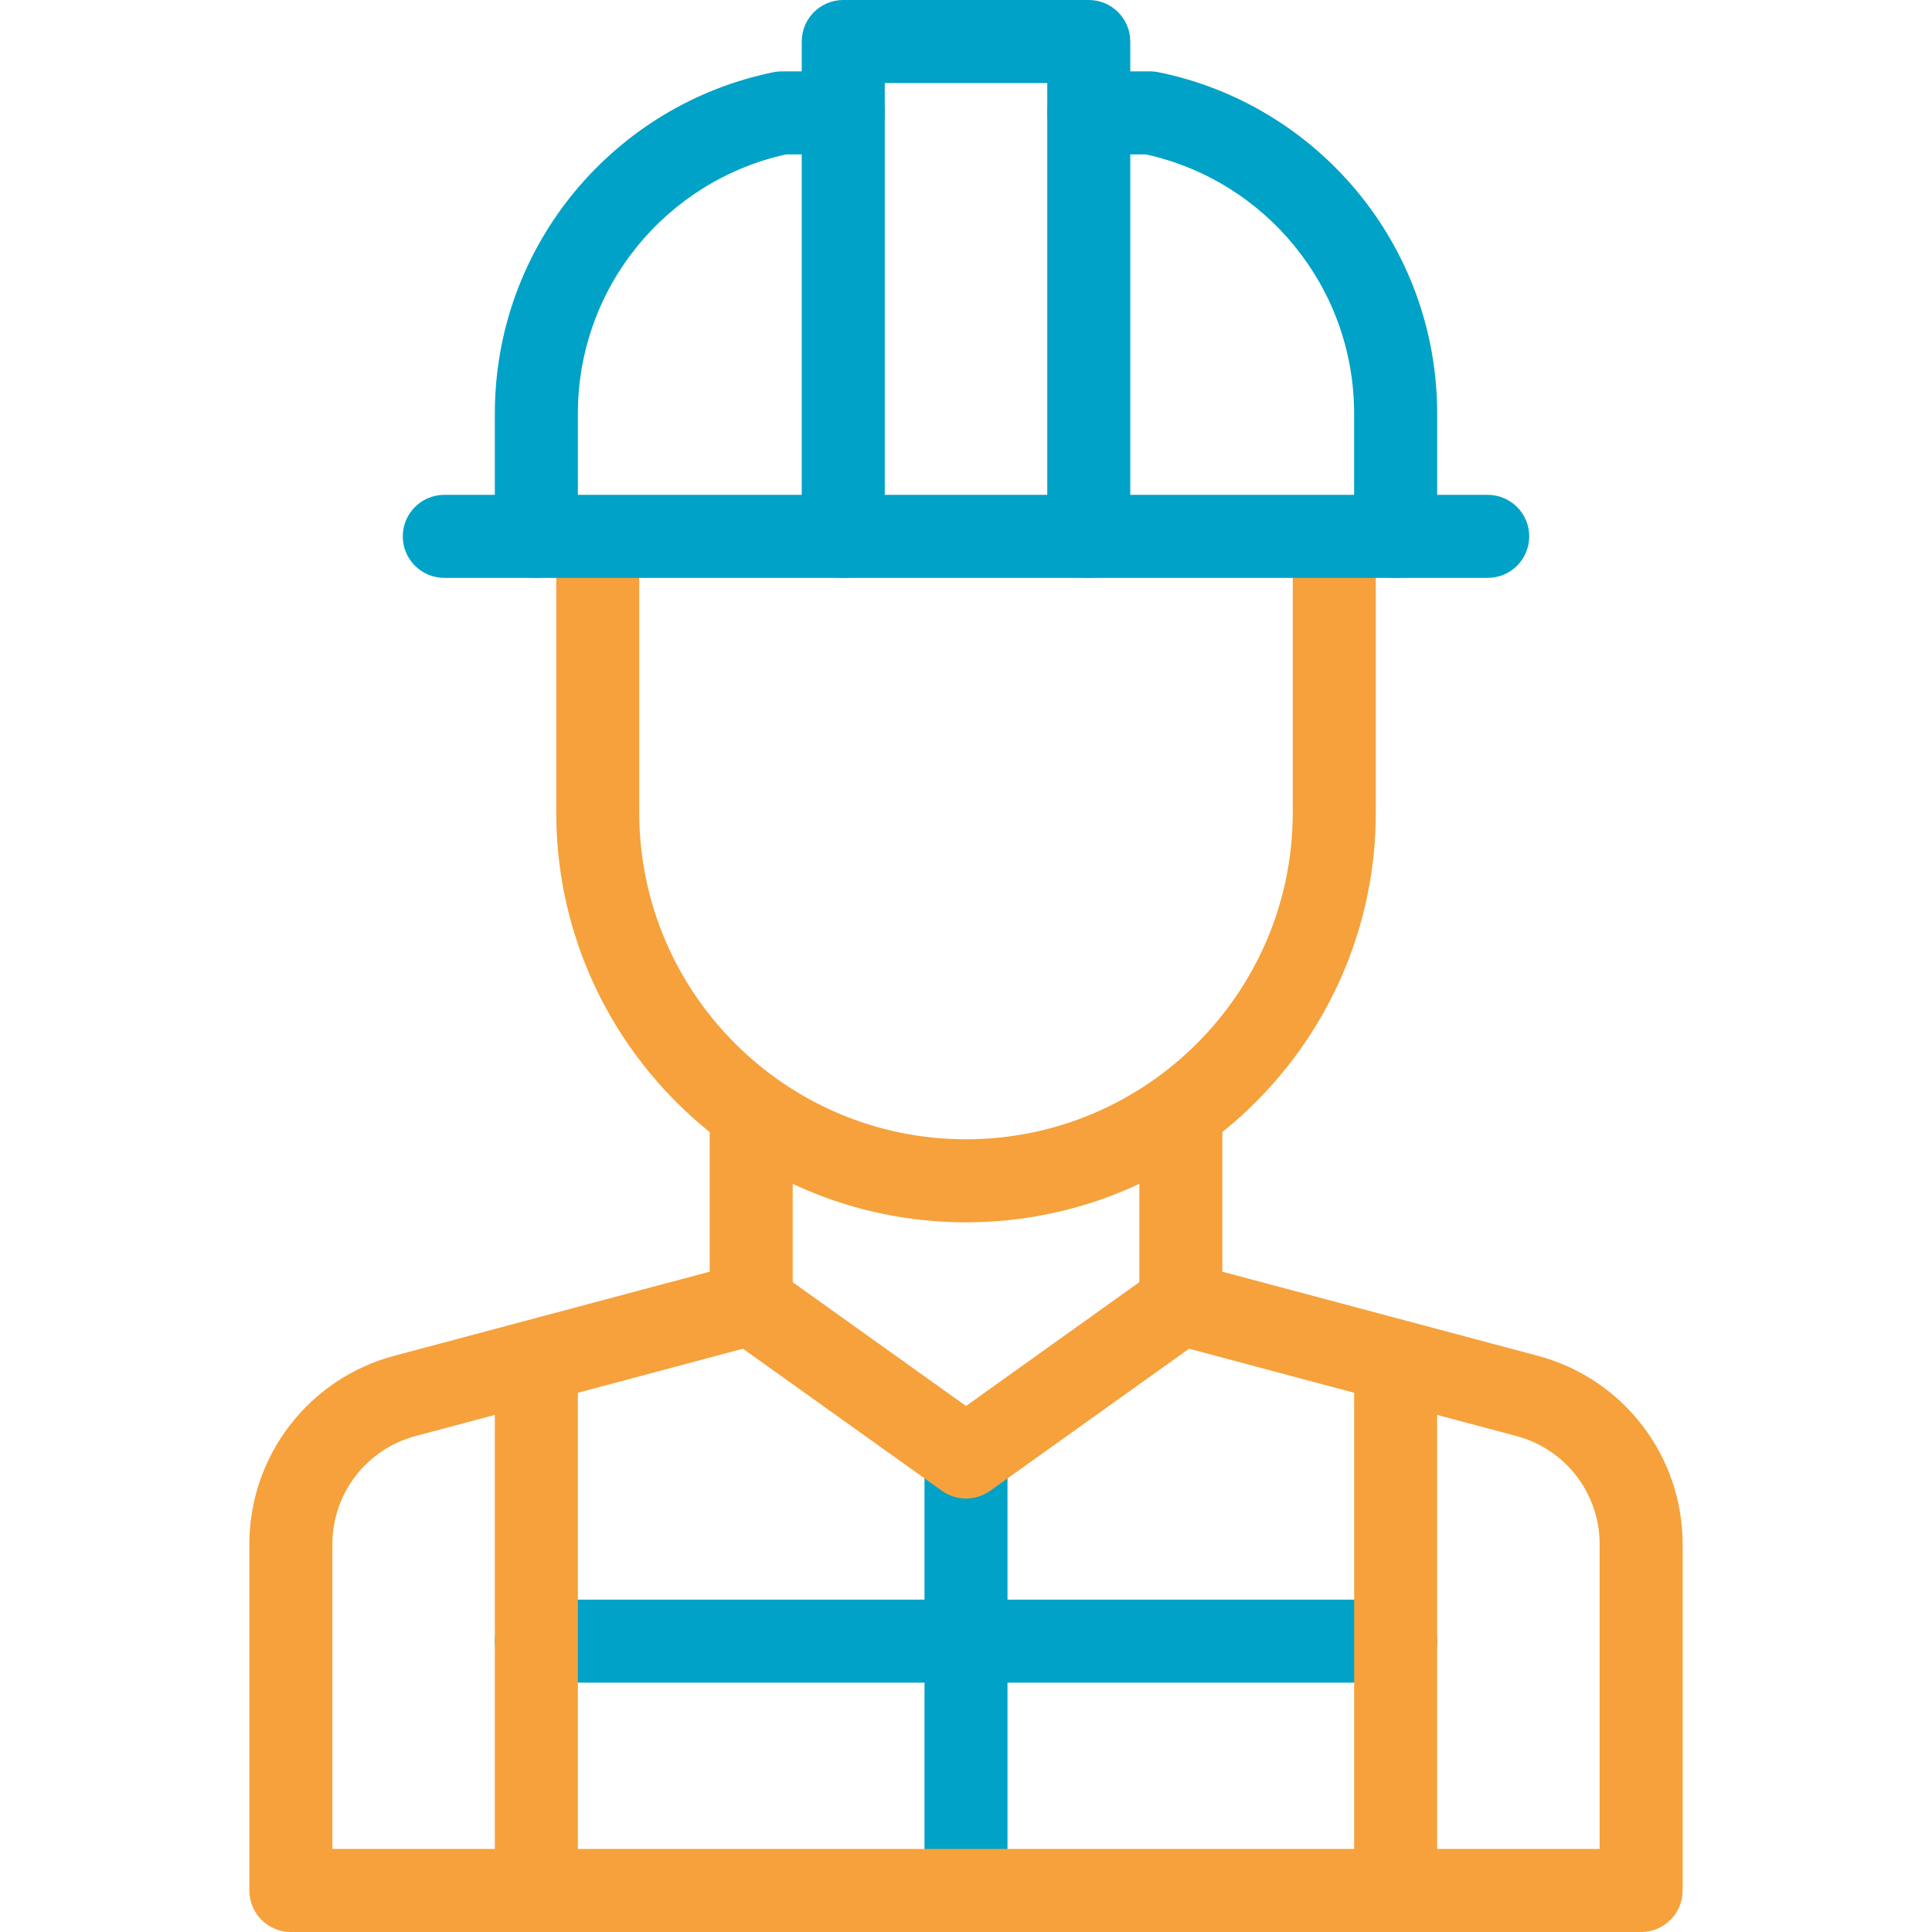
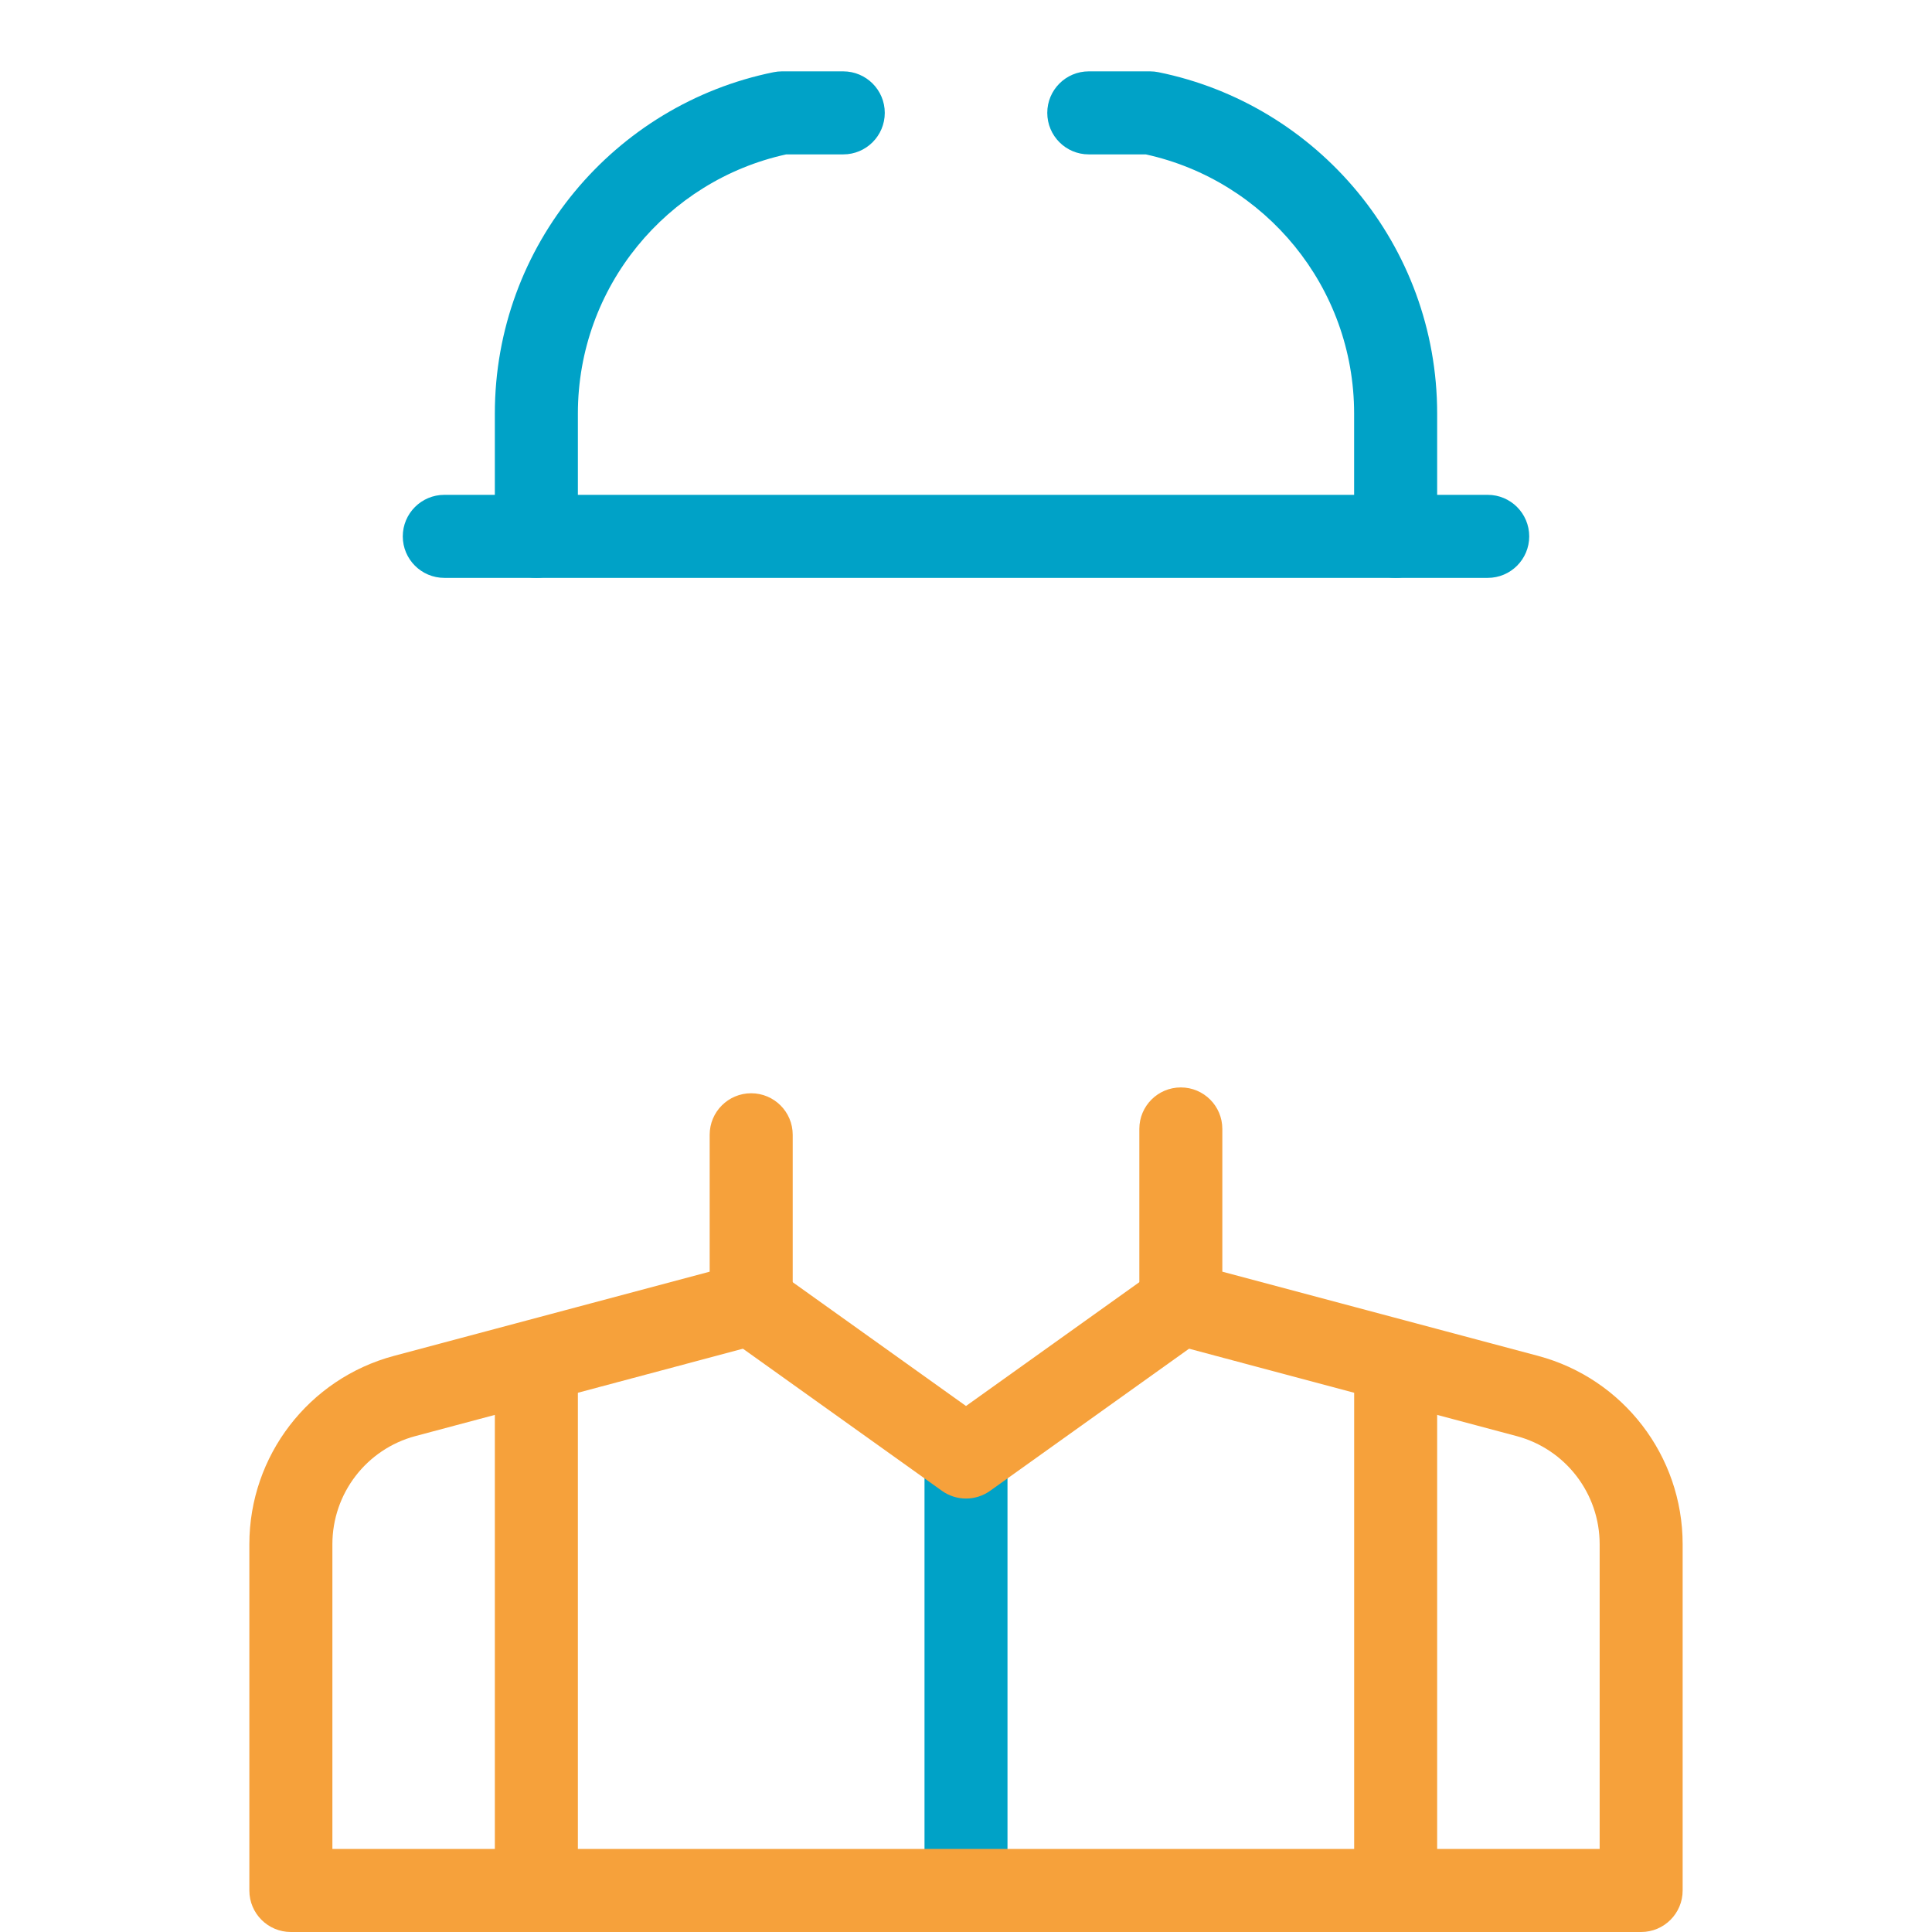
<svg xmlns="http://www.w3.org/2000/svg" width="46" height="46" viewBox="0 0 46 46" fill="none">
  <path fill-rule="evenodd" clip-rule="evenodd" d="M23 33.703C23.546 33.703 23.988 34.145 23.988 34.691V45.012C23.988 45.557 23.546 46 23 46C22.454 46 22.012 45.557 22.012 45.012V34.691C22.012 34.145 22.454 33.703 23 33.703Z" fill="#00A2C7" />
-   <path fill-rule="evenodd" clip-rule="evenodd" d="M11.782 39.075C11.782 38.529 12.225 38.087 12.771 38.087H33.23C33.775 38.087 34.218 38.529 34.218 39.075C34.218 39.621 33.775 40.063 33.23 40.063H12.771C12.225 40.063 11.782 39.621 11.782 39.075Z" fill="#00A2C7" />
  <path fill-rule="evenodd" clip-rule="evenodd" d="M12.771 31.511C13.316 31.511 13.759 31.953 13.759 32.499V45.012C13.759 45.557 13.316 46 12.771 46C12.225 46 11.782 45.557 11.782 45.012V32.499C11.782 31.953 12.225 31.511 12.771 31.511Z" fill="#F6A13B" />
  <path fill-rule="evenodd" clip-rule="evenodd" d="M33.23 31.511C33.776 31.511 34.218 31.953 34.218 32.499V44.92C34.218 45.466 33.776 45.909 33.23 45.909C32.684 45.909 32.242 45.466 32.242 44.92V32.499C32.242 31.953 32.684 31.511 33.23 31.511Z" fill="#F6A13B" />
  <path fill-rule="evenodd" clip-rule="evenodd" d="M17.081 30.463C17.398 30.019 18.016 29.916 18.46 30.233L23 33.476L27.54 30.233C27.985 29.916 28.602 30.019 28.919 30.463C29.236 30.907 29.133 31.524 28.689 31.842L23.575 35.495C23.231 35.741 22.769 35.741 22.426 35.495L17.311 31.842C16.867 31.524 16.764 30.907 17.081 30.463Z" fill="#F6A13B" />
  <path fill-rule="evenodd" clip-rule="evenodd" d="M28.115 25.891C28.661 25.891 29.103 26.333 29.103 26.879V30.278L36.618 32.282L36.363 33.237L36.618 32.282C38.65 32.824 40.063 34.664 40.063 36.767V45.012C40.063 45.557 39.621 46 39.075 46H6.925C6.379 46 5.937 45.557 5.937 45.012V36.767C5.937 34.664 7.351 32.824 9.383 32.282C9.383 32.282 9.383 32.282 9.383 32.282L16.897 30.278V27.018C16.897 26.472 17.34 26.03 17.885 26.03C18.431 26.03 18.874 26.472 18.874 27.018V31.037C18.874 31.485 18.573 31.877 18.14 31.992L9.892 34.192L9.637 33.237L9.892 34.192C8.725 34.503 7.914 35.56 7.914 36.767V44.023H38.087V36.767C38.087 35.56 37.275 34.503 36.108 34.192L27.86 31.992C27.428 31.877 27.127 31.485 27.127 31.037V26.879C27.127 26.333 27.569 25.891 28.115 25.891Z" fill="#F6A13B" />
-   <path fill-rule="evenodd" clip-rule="evenodd" d="M14.232 12.235C14.778 12.235 15.22 12.678 15.22 13.223V19.347C15.22 23.636 18.711 27.126 23 27.126C27.289 27.126 30.78 23.636 30.78 19.347V13.223C30.78 12.678 31.222 12.235 31.768 12.235C32.314 12.235 32.757 12.678 32.757 13.223V19.347C32.757 24.727 28.381 29.103 23 29.103C17.619 29.103 13.244 24.727 13.244 19.347V13.223C13.244 12.678 13.686 12.235 14.232 12.235Z" fill="#F6A13B" />
  <path fill-rule="evenodd" clip-rule="evenodd" d="M9.59 12.771C9.59 12.225 10.033 11.782 10.579 11.782H35.422C35.968 11.782 36.41 12.225 36.41 12.771C36.41 13.316 35.968 13.759 35.422 13.759H10.579C10.033 13.759 9.59 13.316 9.59 12.771Z" fill="#00A2C7" />
-   <path fill-rule="evenodd" clip-rule="evenodd" d="M19.089 0.988C19.089 0.442 19.532 0 20.078 0H25.923C26.469 0 26.911 0.442 26.911 0.988V12.771C26.911 13.316 26.469 13.759 25.923 13.759C25.377 13.759 24.935 13.316 24.935 12.771V1.977H21.066V12.771C21.066 13.316 20.623 13.759 20.078 13.759C19.532 13.759 19.089 13.316 19.089 12.771V0.988Z" fill="#00A2C7" />
  <path fill-rule="evenodd" clip-rule="evenodd" d="M18.419 1.719C18.484 1.706 18.55 1.699 18.616 1.699H20.077C20.623 1.699 21.066 2.142 21.066 2.687C21.066 3.233 20.623 3.676 20.077 3.676H18.719C15.882 4.297 13.759 6.825 13.759 9.848V12.771C13.759 13.316 13.316 13.759 12.771 13.759C12.225 13.759 11.782 13.316 11.782 12.771V9.848C11.782 5.834 14.633 2.487 18.419 1.719Z" fill="#00A2C7" />
  <path fill-rule="evenodd" clip-rule="evenodd" d="M24.935 2.687C24.935 2.142 25.377 1.699 25.923 1.699H27.384C27.45 1.699 27.516 1.706 27.581 1.719C31.367 2.487 34.218 5.834 34.218 9.848V12.771C34.218 13.316 33.776 13.759 33.23 13.759C32.684 13.759 32.241 13.316 32.241 12.771V9.848C32.241 6.825 30.118 4.297 27.281 3.676H25.923C25.377 3.676 24.935 3.233 24.935 2.687Z" fill="#00A2C7" />
</svg>